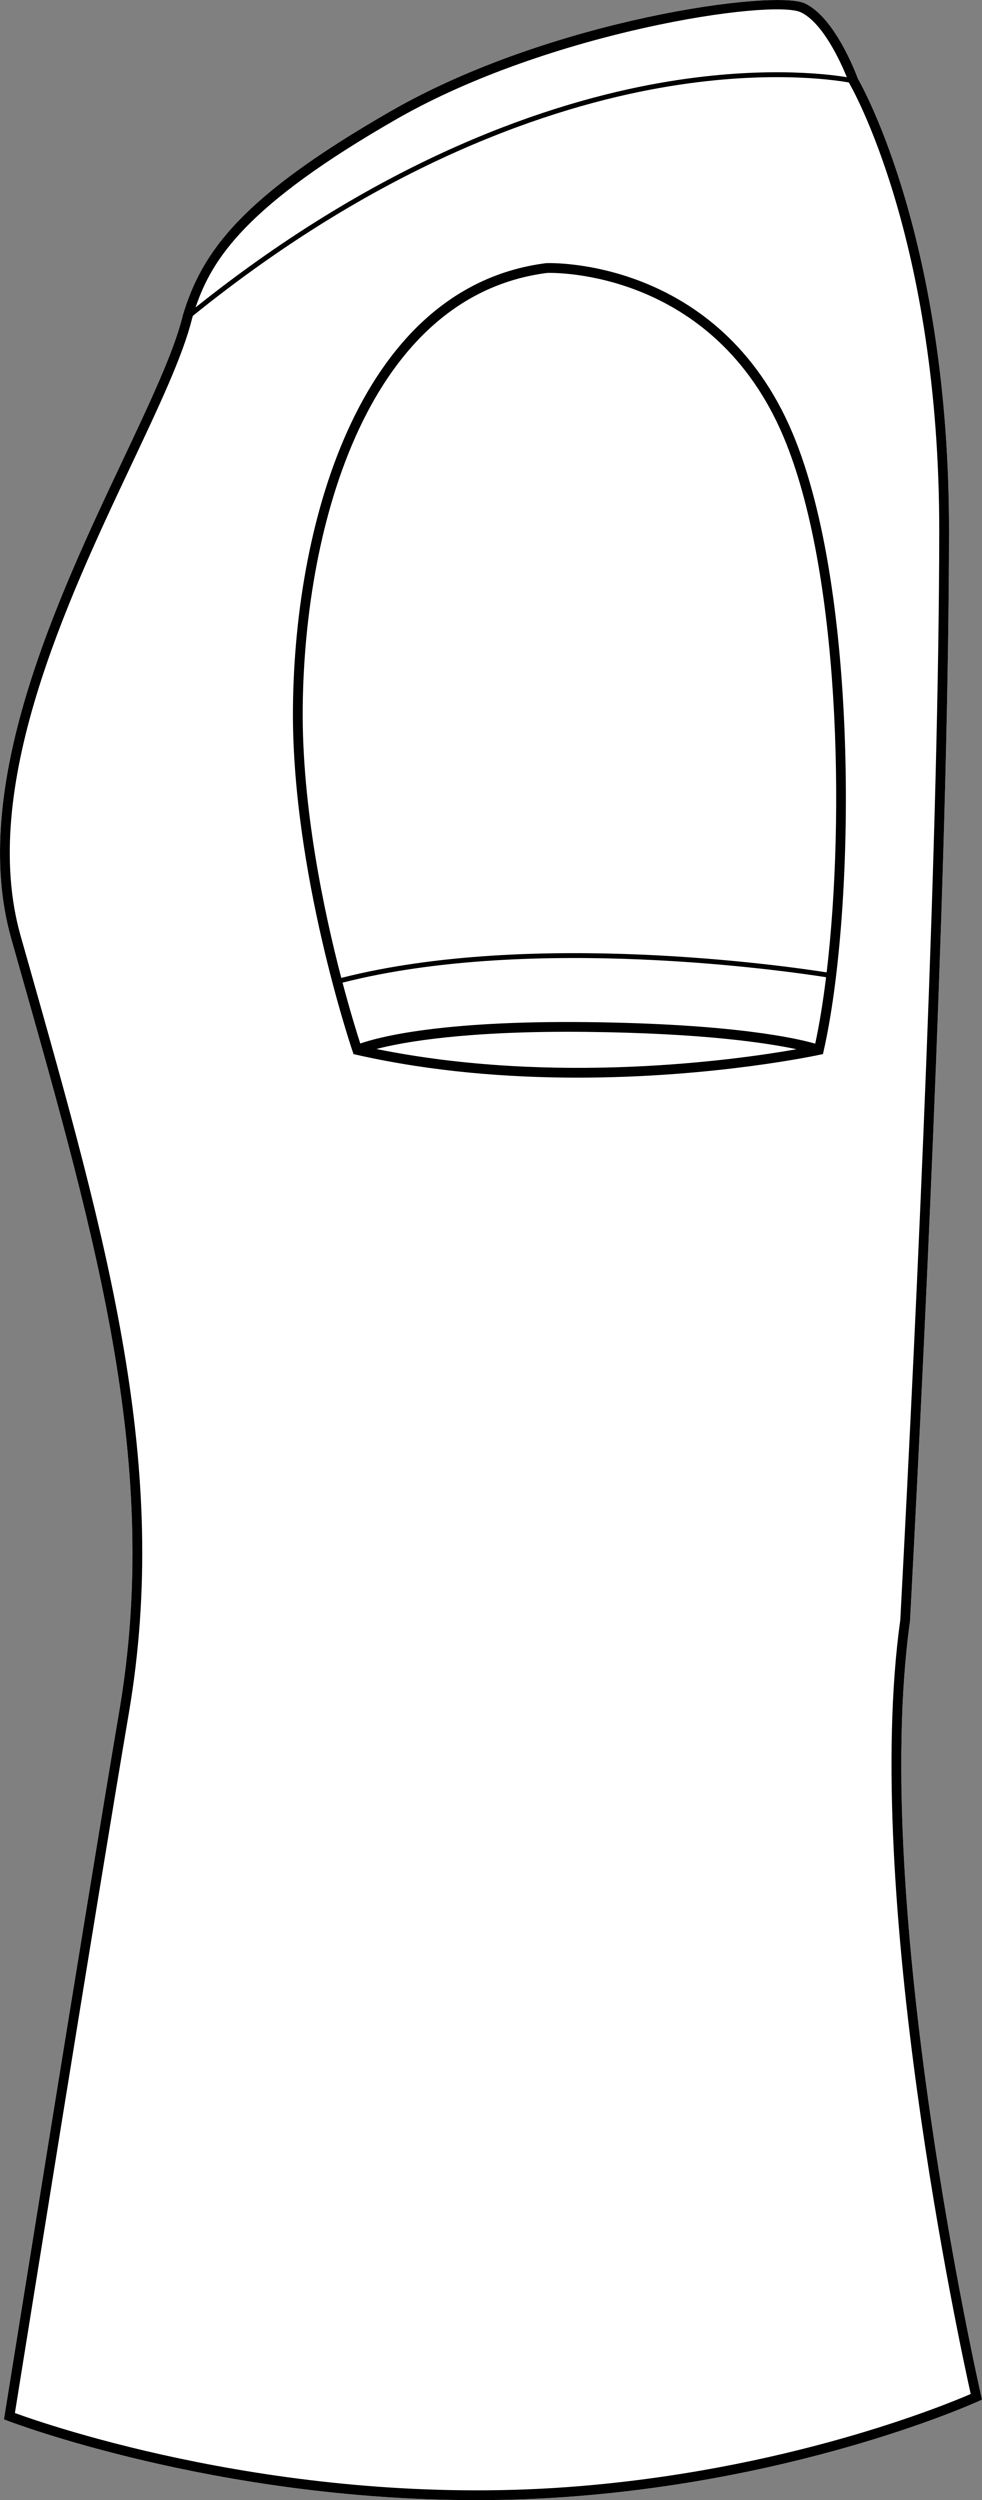
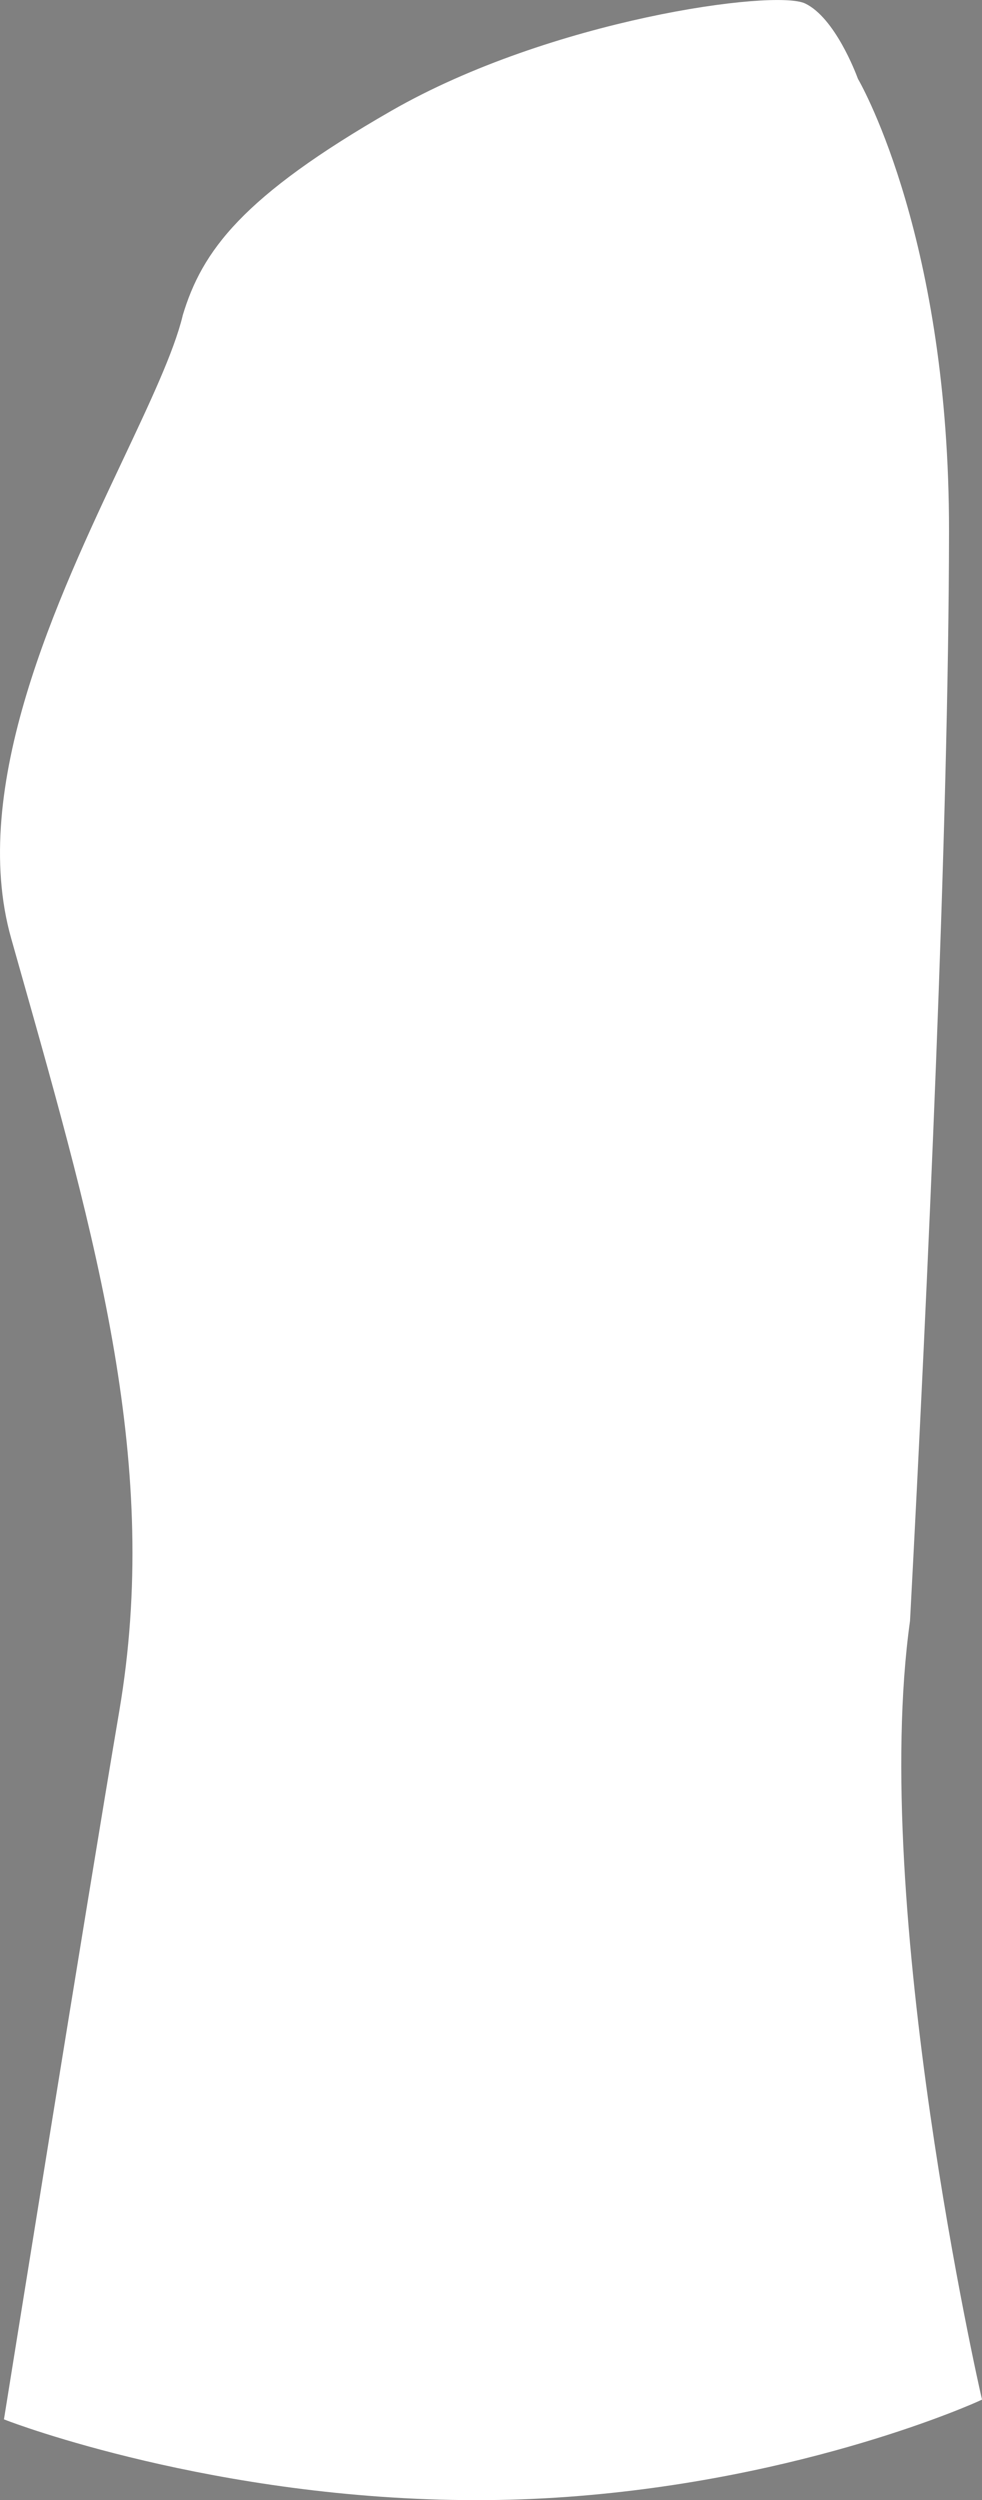
<svg xmlns="http://www.w3.org/2000/svg" id="Layer_2" data-name="Layer 2" viewBox="0 0 200.96 511.35">
  <rect x="0" y="0" width="200.96" height="511.35" fill="#808080" stroke="none" />
  <defs>
    <style>
      .cls-1 {
        fill: #fff;
      }
    </style>
  </defs>
  <g id="_889_copy" data-name="889 copy">
    <g>
      <path class="cls-1" d="M200.96,490.79l-.74,.34c-.34,.16-35.18,16-84.09,19.55-6.32,.46-12.54,.67-18.61,.67-53.55,0-95.49-16.05-95.95-16.23l-.76-.29,.13-.8c.17-1.04,16.66-103.98,23.47-144.06,8.49-49.94-4.35-95.3-20.62-152.73l-1.5-5.31c-8.75-30.93,9.49-69.56,22.81-97.77,5.62-11.91,10.48-22.2,12.27-29.53v-.05c3.98-13.31,12.24-24.43,42.72-41.92C112.74,3.93,158.55-2.25,164.76,.71c6.09,2.92,10.37,14.21,10.81,15.41,1.1,1.9,18.69,33.46,18.64,92.54-.06,60.78-4.37,154.74-7.98,222.86-8.18,58.5,14.32,157.49,14.55,158.48l.18,.79Z" />
-       <path d="M200.78,490c-.23-.99-22.73-99.98-14.55-158.48,3.61-68.12,7.92-162.08,7.98-222.86,.05-59.08-17.54-90.64-18.64-92.54-.44-1.2-4.72-12.49-10.81-15.41-6.21-2.96-52.02,3.22-84.67,21.95-30.48,17.49-38.74,28.61-42.71,41.92v.05c-1.8,7.33-6.66,17.62-12.28,29.53C11.78,122.37-6.46,161,2.29,191.93l1.5,5.31c16.27,57.43,29.11,102.79,20.62,152.73C17.6,390.05,1.11,492.99,.94,494.03l-.13,.8,.76,.29c.46,.18,42.4,16.23,95.95,16.23,6.07,0,12.29-.21,18.61-.67,48.91-3.55,83.75-19.39,84.09-19.55l.74-.34-.18-.79ZM81.09,24.4C112.57,6.33,158.1-.25,163.9,2.52c4.54,2.17,8.19,10.3,9.4,13.27-4.38-.72-18.26-2.36-38.31,1.18-22.09,3.9-56.35,15.06-94.97,45.91,3.39-10.01,10.38-20.88,41.07-38.48Zm34.9,484.29c-57.58,4.17-106.35-12.74-112.94-15.16,1.57-9.79,16.84-105.04,23.33-143.22,8.57-50.39-4.33-95.95-20.66-153.62l-1.51-5.31c-8.54-30.2,9.52-68.44,22.7-96.37,5.66-11.99,10.56-22.35,12.4-29.88,.05-.18,.1-.35,.16-.53,38.91-31.42,73.45-42.71,95.63-46.63,21-3.72,35.15-1.71,38.62-1.1h0s.09,.19,.09,.19c.18,.31,18.45,31.54,18.4,91.6-.06,60.74-4.37,154.66-7.97,222.67-7.82,55.96,12.27,148.69,14.41,158.31-5.26,2.28-38.04,15.81-82.66,19.05Z" />
-       <path d="M162.21,88.63c-15.19-36.11-50.01-34.83-50.36-34.81h-.08c-37.63,4.77-51.43,51.94-51.82,90.88-.33,33.44,12.09,70.01,12.22,70.37l.18,.53,.54,.12c15.54,3.52,31.26,4.69,45.33,4.69,27.9,0,49.25-4.62,49.57-4.69l.62-.13,.14-.62c6.53-28.77,7.34-93.82-6.34-126.34Zm-85.19,125.92c5.56-1.44,18.39-3.76,42.98-3.5,23.87,.26,36.98,2.26,43.01,3.55-12.37,2.18-49.3,7.38-85.99-.05Zm89.81-1.09c-3.62-1.05-16.62-4.08-46.81-4.41-30.24-.32-42.82,3.16-46.29,4.38-.61-1.87-2-6.32-3.63-12.45,38.94-9.92,91.14-2.34,98.95-1.11-.62,5.05-1.37,9.64-2.22,13.59Zm-96.99-13.45c-3.57-13.67-8.09-35.07-7.89-55.29,.38-38.12,13.71-84.27,50.03-88.9,1.26-.05,33.97-.7,48.39,33.59,11.42,27.16,12.61,77.34,8.8,109.47-7.99-1.26-60.26-8.82-99.33,1.13Z" />
    </g>
  </g>
</svg>